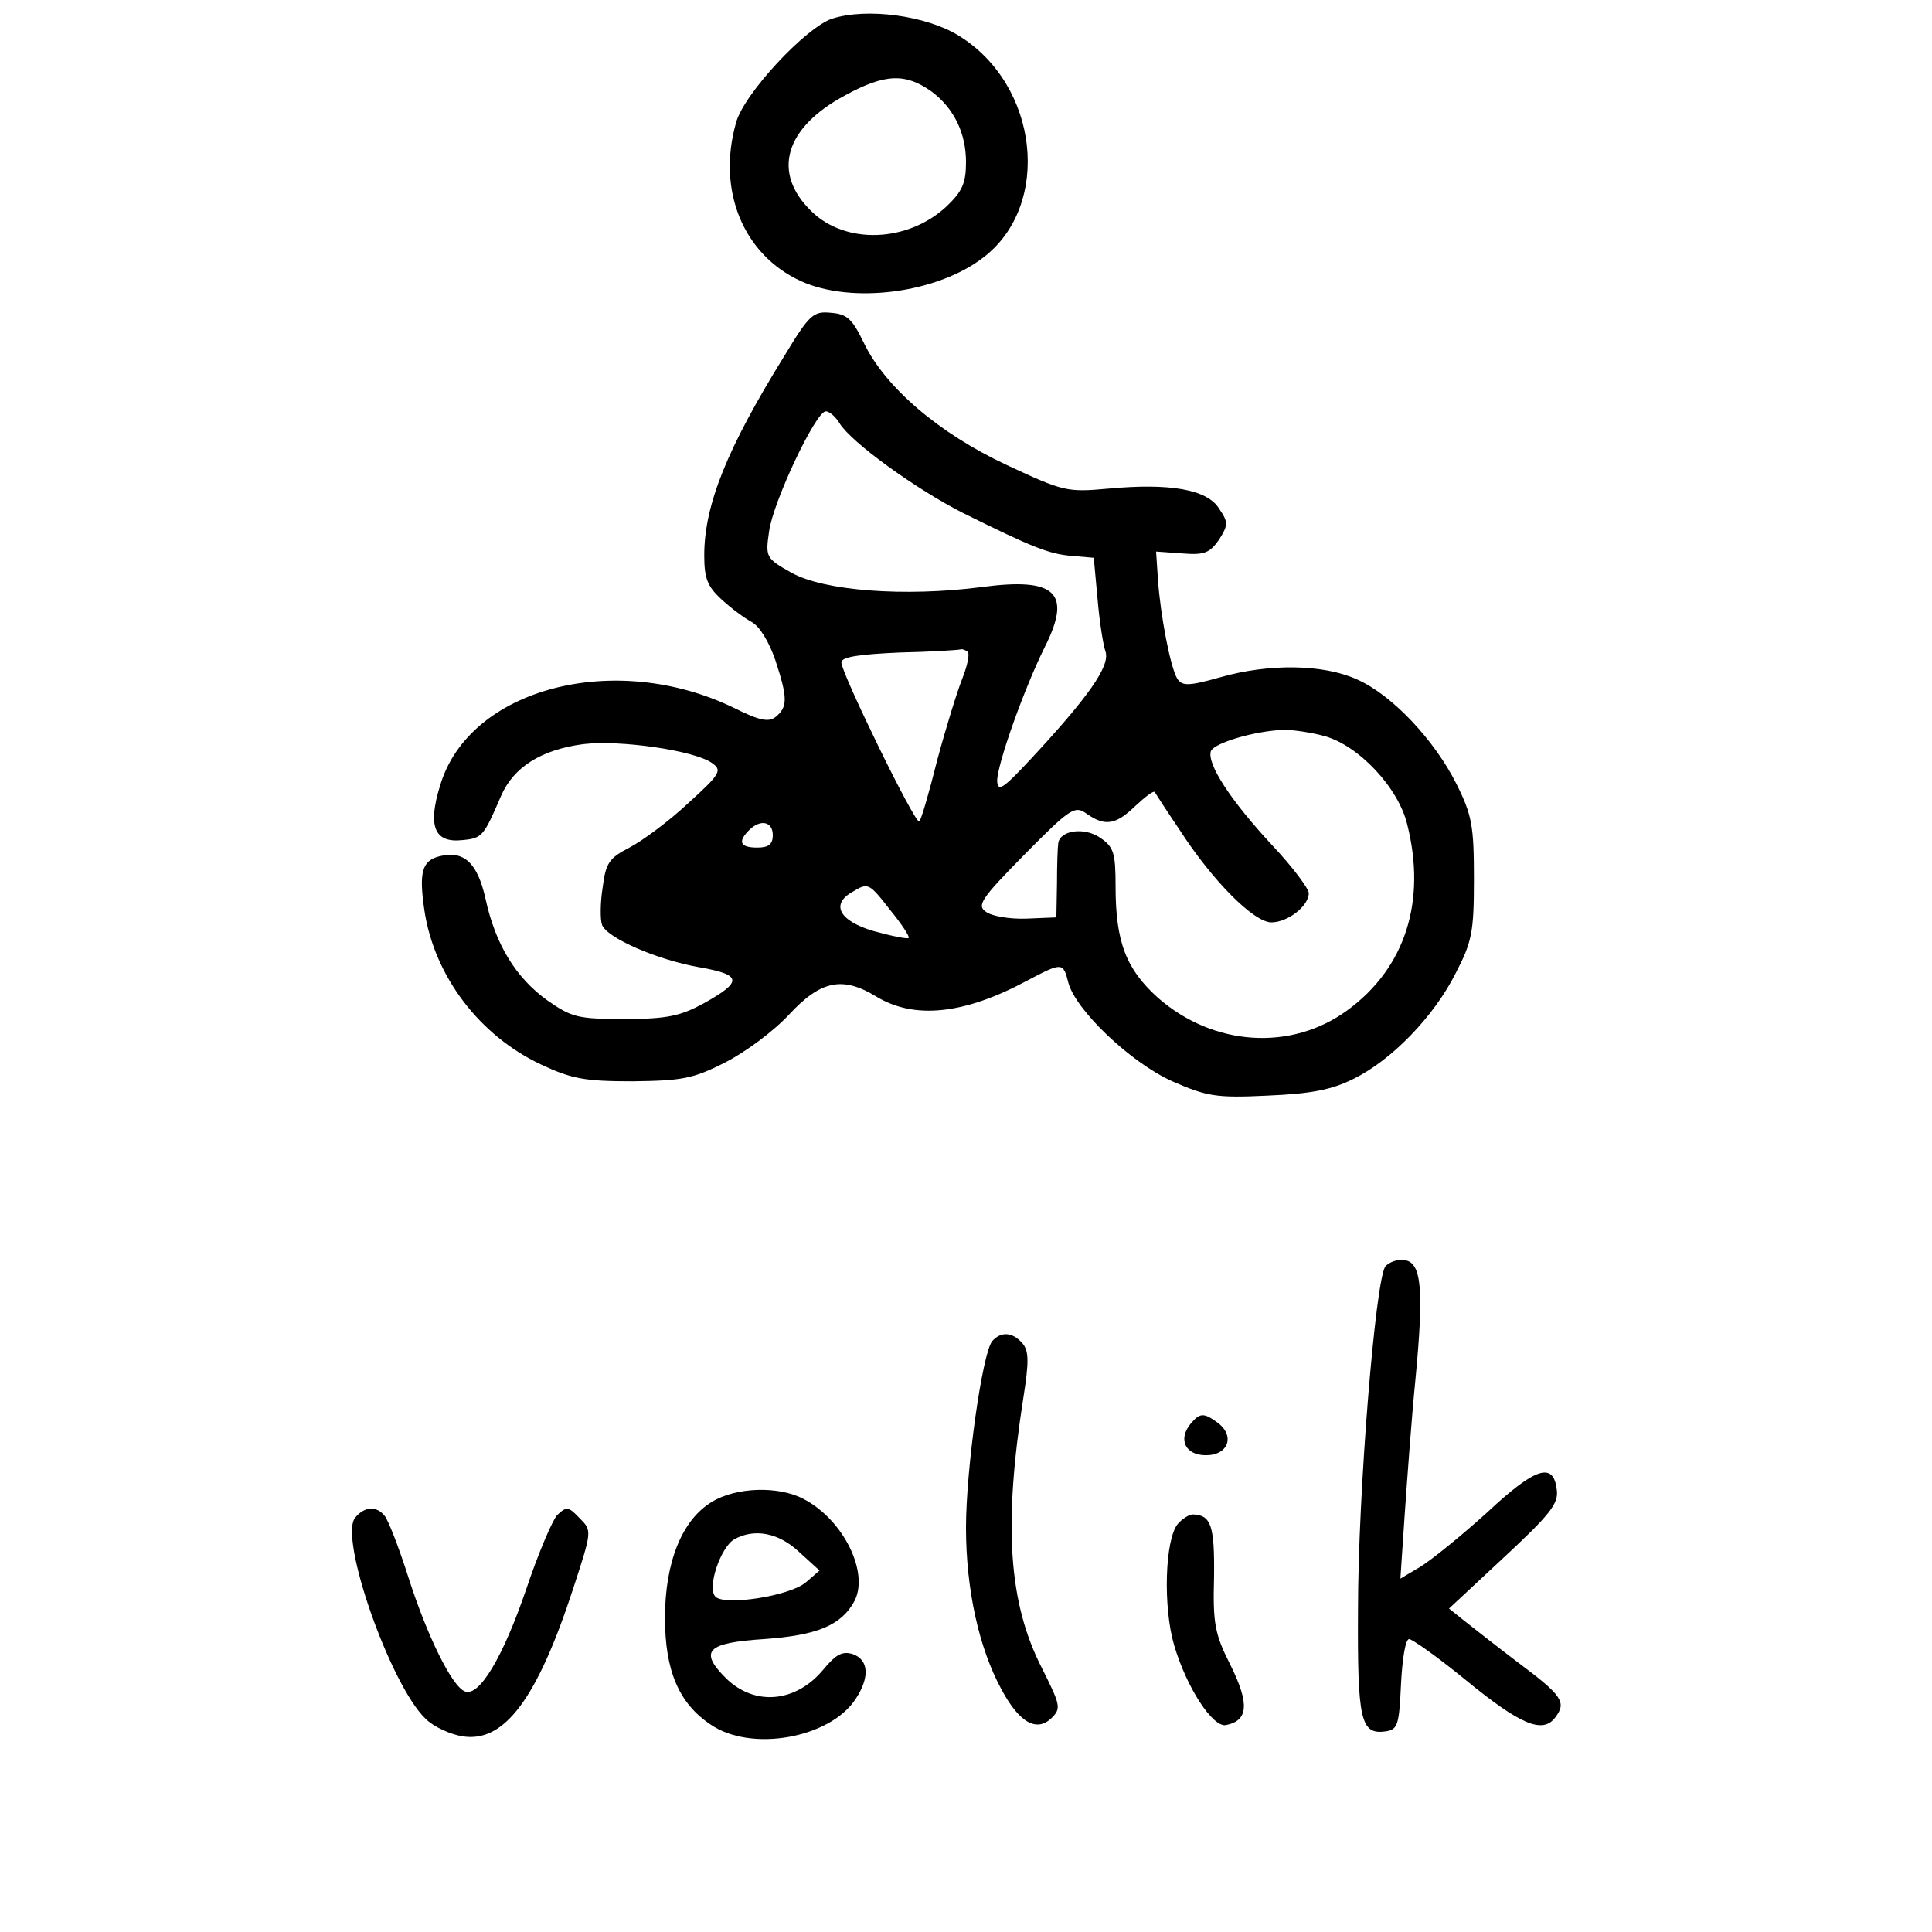
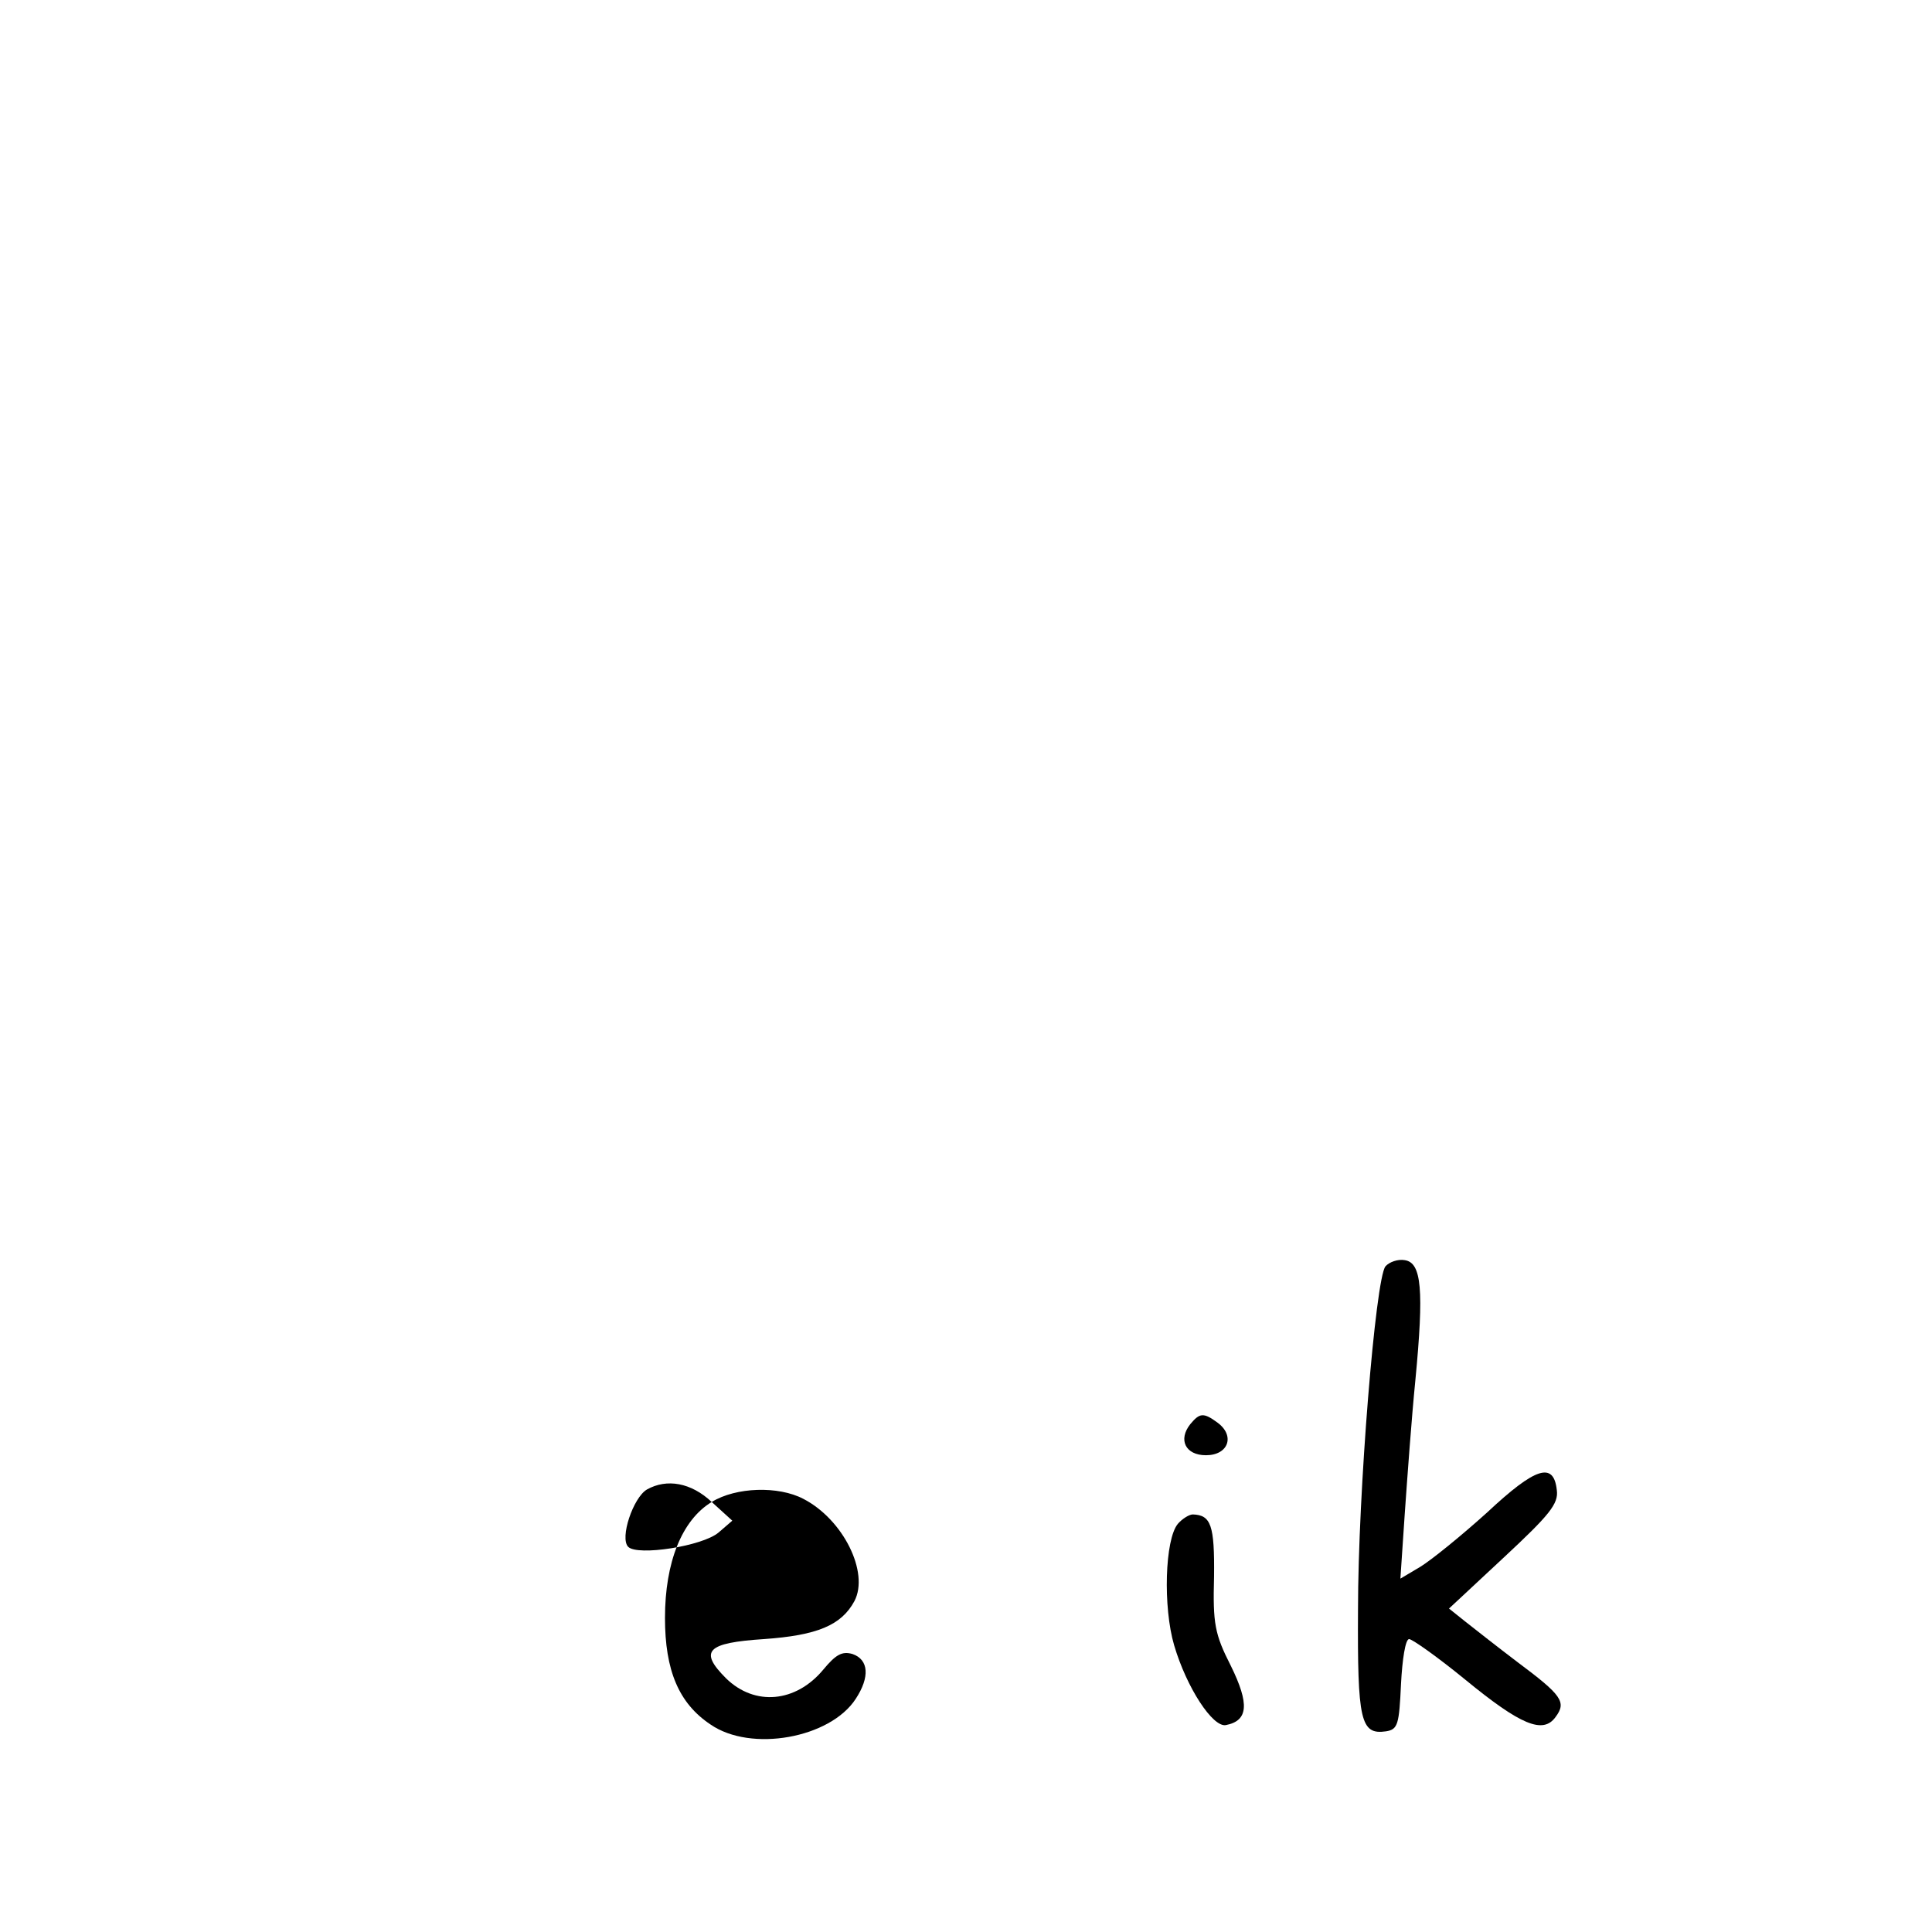
<svg xmlns="http://www.w3.org/2000/svg" width="310pt" height="310pt" viewBox="0 0 310 310" preserveAspectRatio="xMidYMid meet">
  <g transform="translate(0,310) scale(0.1,-0.1)" fill="#000000" stroke="none">
-     <path d="M1335 3070 c-42 -14 -142 -121 -154 -167 -31 -109 12 -212 104 -254 81 -37 218 -20 293 38 110 84 89 277 -40 356 -52 32 -147 45 -203 27z m160 -117 c36 -27 55 -67 55 -113 0 -34 -6 -47 -31 -71 -62 -58 -162 -62 -217 -8 -64 62 -43 134 54 186 64 35 97 36 139 6z" />
-     <path d="M1258 2528 c-91 -147 -128 -238 -128 -319 0 -37 5 -50 28 -71 15 -14 37 -30 48 -36 13 -7 28 -32 38 -61 20 -61 20 -75 1 -91 -11 -9 -25 -7 -67 14 -191 93 -426 32 -472 -125 -20 -65 -9 -92 36 -87 32 3 34 6 62 71 20 46 64 74 132 83 59 7 177 -10 206 -30 17 -12 15 -17 -38 -65 -31 -29 -73 -60 -94 -71 -33 -17 -38 -25 -43 -64 -4 -25 -4 -52 -1 -60 8 -21 88 -56 156 -68 69 -12 70 -23 7 -58 -37 -20 -58 -25 -126 -25 -75 0 -85 2 -125 30 -50 36 -83 89 -99 163 -13 58 -35 78 -74 68 -28 -7 -33 -26 -24 -87 16 -106 89 -201 187 -247 49 -23 70 -27 147 -27 79 1 97 4 148 30 32 16 78 50 103 77 51 55 86 62 140 29 61 -37 141 -29 243 26 55 29 57 29 65 -3 11 -44 100 -129 167 -159 55 -24 70 -27 152 -23 70 3 103 9 139 27 61 30 129 100 164 170 26 50 29 66 29 151 0 84 -3 102 -28 152 -35 70 -103 143 -160 168 -53 24 -140 26 -220 3 -50 -14 -60 -14 -68 -2 -11 18 -27 101 -31 159 l-3 45 42 -3 c36 -3 44 1 59 22 15 24 15 28 0 50 -19 31 -80 41 -177 32 -67 -6 -72 -5 -164 38 -109 51 -195 125 -229 196 -18 37 -26 46 -52 48 -29 3 -35 -2 -76 -70z m89 -107 c19 -31 123 -106 198 -144 111 -55 138 -66 175 -69 l35 -3 6 -65 c3 -36 9 -75 13 -86 7 -23 -27 -72 -122 -174 -43 -46 -51 -51 -52 -33 0 27 44 150 77 216 43 86 17 111 -102 95 -124 -16 -253 -6 -305 23 -41 23 -42 25 -36 66 6 47 75 193 91 193 6 0 16 -9 22 -19z m206 -367 c3 -4 -1 -23 -9 -43 -8 -20 -26 -78 -40 -130 -13 -52 -26 -97 -29 -99 -6 -6 -125 238 -125 255 0 9 28 13 93 16 50 1 95 4 98 5 3 1 8 -1 12 -4z m572 -135 c55 -15 119 -83 133 -142 31 -123 -3 -230 -96 -298 -90 -66 -215 -58 -304 20 -51 46 -68 89 -68 179 0 54 -3 63 -25 78 -25 17 -64 12 -67 -9 -1 -7 -2 -36 -2 -65 l-1 -54 -48 -2 c-27 -1 -56 4 -65 11 -15 10 -8 21 62 92 74 75 81 79 100 65 29 -20 46 -18 78 13 15 14 29 25 31 22 1 -2 19 -30 40 -61 53 -82 119 -148 147 -148 26 0 60 26 60 47 0 7 -26 42 -58 76 -68 73 -106 132 -99 152 6 13 69 32 117 34 14 0 43 -4 65 -10z m-885 -159 c0 -15 -7 -20 -25 -20 -27 0 -32 9 -13 28 18 18 38 14 38 -8z m189 -121 c18 -22 31 -42 29 -44 -2 -2 -27 3 -56 11 -55 16 -70 43 -34 63 25 15 26 15 61 -30z" />
    <path d="M2223 1068 c-16 -20 -44 -364 -44 -551 -1 -178 4 -201 45 -195 19 3 21 11 24 76 2 39 7 72 13 72 5 0 46 -29 90 -65 89 -73 125 -88 145 -60 18 24 10 35 -61 88 -33 25 -71 55 -85 66 l-25 20 88 82 c73 68 88 86 85 108 -5 46 -34 37 -112 -36 -41 -37 -89 -76 -107 -87 l-32 -19 7 104 c4 57 11 154 17 214 14 146 10 189 -17 193 -11 2 -25 -3 -31 -10z" />
-     <path d="M1592 948 c-16 -20 -42 -206 -42 -299 0 -100 21 -194 57 -260 29 -54 57 -69 81 -45 15 15 13 21 -16 79 -54 105 -62 230 -30 434 9 57 9 75 -1 87 -16 19 -35 20 -49 4z" />
    <path d="M1910 815 c-20 -25 -8 -50 25 -50 36 0 47 31 19 52 -23 17 -29 16 -44 -2z" />
-     <path d="M1142 690 c-48 -29 -75 -97 -75 -186 0 -84 22 -137 73 -171 65 -45 192 -22 233 41 23 35 21 63 -5 72 -17 5 -27 -1 -47 -25 -44 -53 -110 -59 -156 -14 -44 44 -31 57 61 63 85 6 124 22 145 61 24 46 -18 131 -82 164 -40 21 -108 19 -147 -5z m140 -80 l33 -30 -22 -19 c-26 -22 -130 -38 -145 -23 -14 14 8 79 30 92 32 18 71 11 104 -20z" />
-     <path d="M570 665 c-27 -32 57 -270 113 -323 13 -13 40 -25 59 -28 67 -11 120 60 178 238 30 92 30 92 10 112 -18 19 -21 19 -36 5 -8 -9 -31 -63 -50 -120 -37 -108 -75 -172 -98 -163 -21 8 -61 90 -91 184 -15 47 -32 91 -38 98 -13 16 -32 15 -47 -3z" />
+     <path d="M1142 690 c-48 -29 -75 -97 -75 -186 0 -84 22 -137 73 -171 65 -45 192 -22 233 41 23 35 21 63 -5 72 -17 5 -27 -1 -47 -25 -44 -53 -110 -59 -156 -14 -44 44 -31 57 61 63 85 6 124 22 145 61 24 46 -18 131 -82 164 -40 21 -108 19 -147 -5z l33 -30 -22 -19 c-26 -22 -130 -38 -145 -23 -14 14 8 79 30 92 32 18 71 11 104 -20z" />
    <path d="M1890 655 c-21 -25 -24 -134 -6 -195 20 -68 62 -132 83 -128 36 7 38 34 8 95 -26 51 -29 68 -27 143 1 83 -5 99 -34 100 -6 0 -17 -7 -24 -15z" />
  </g>
</svg>